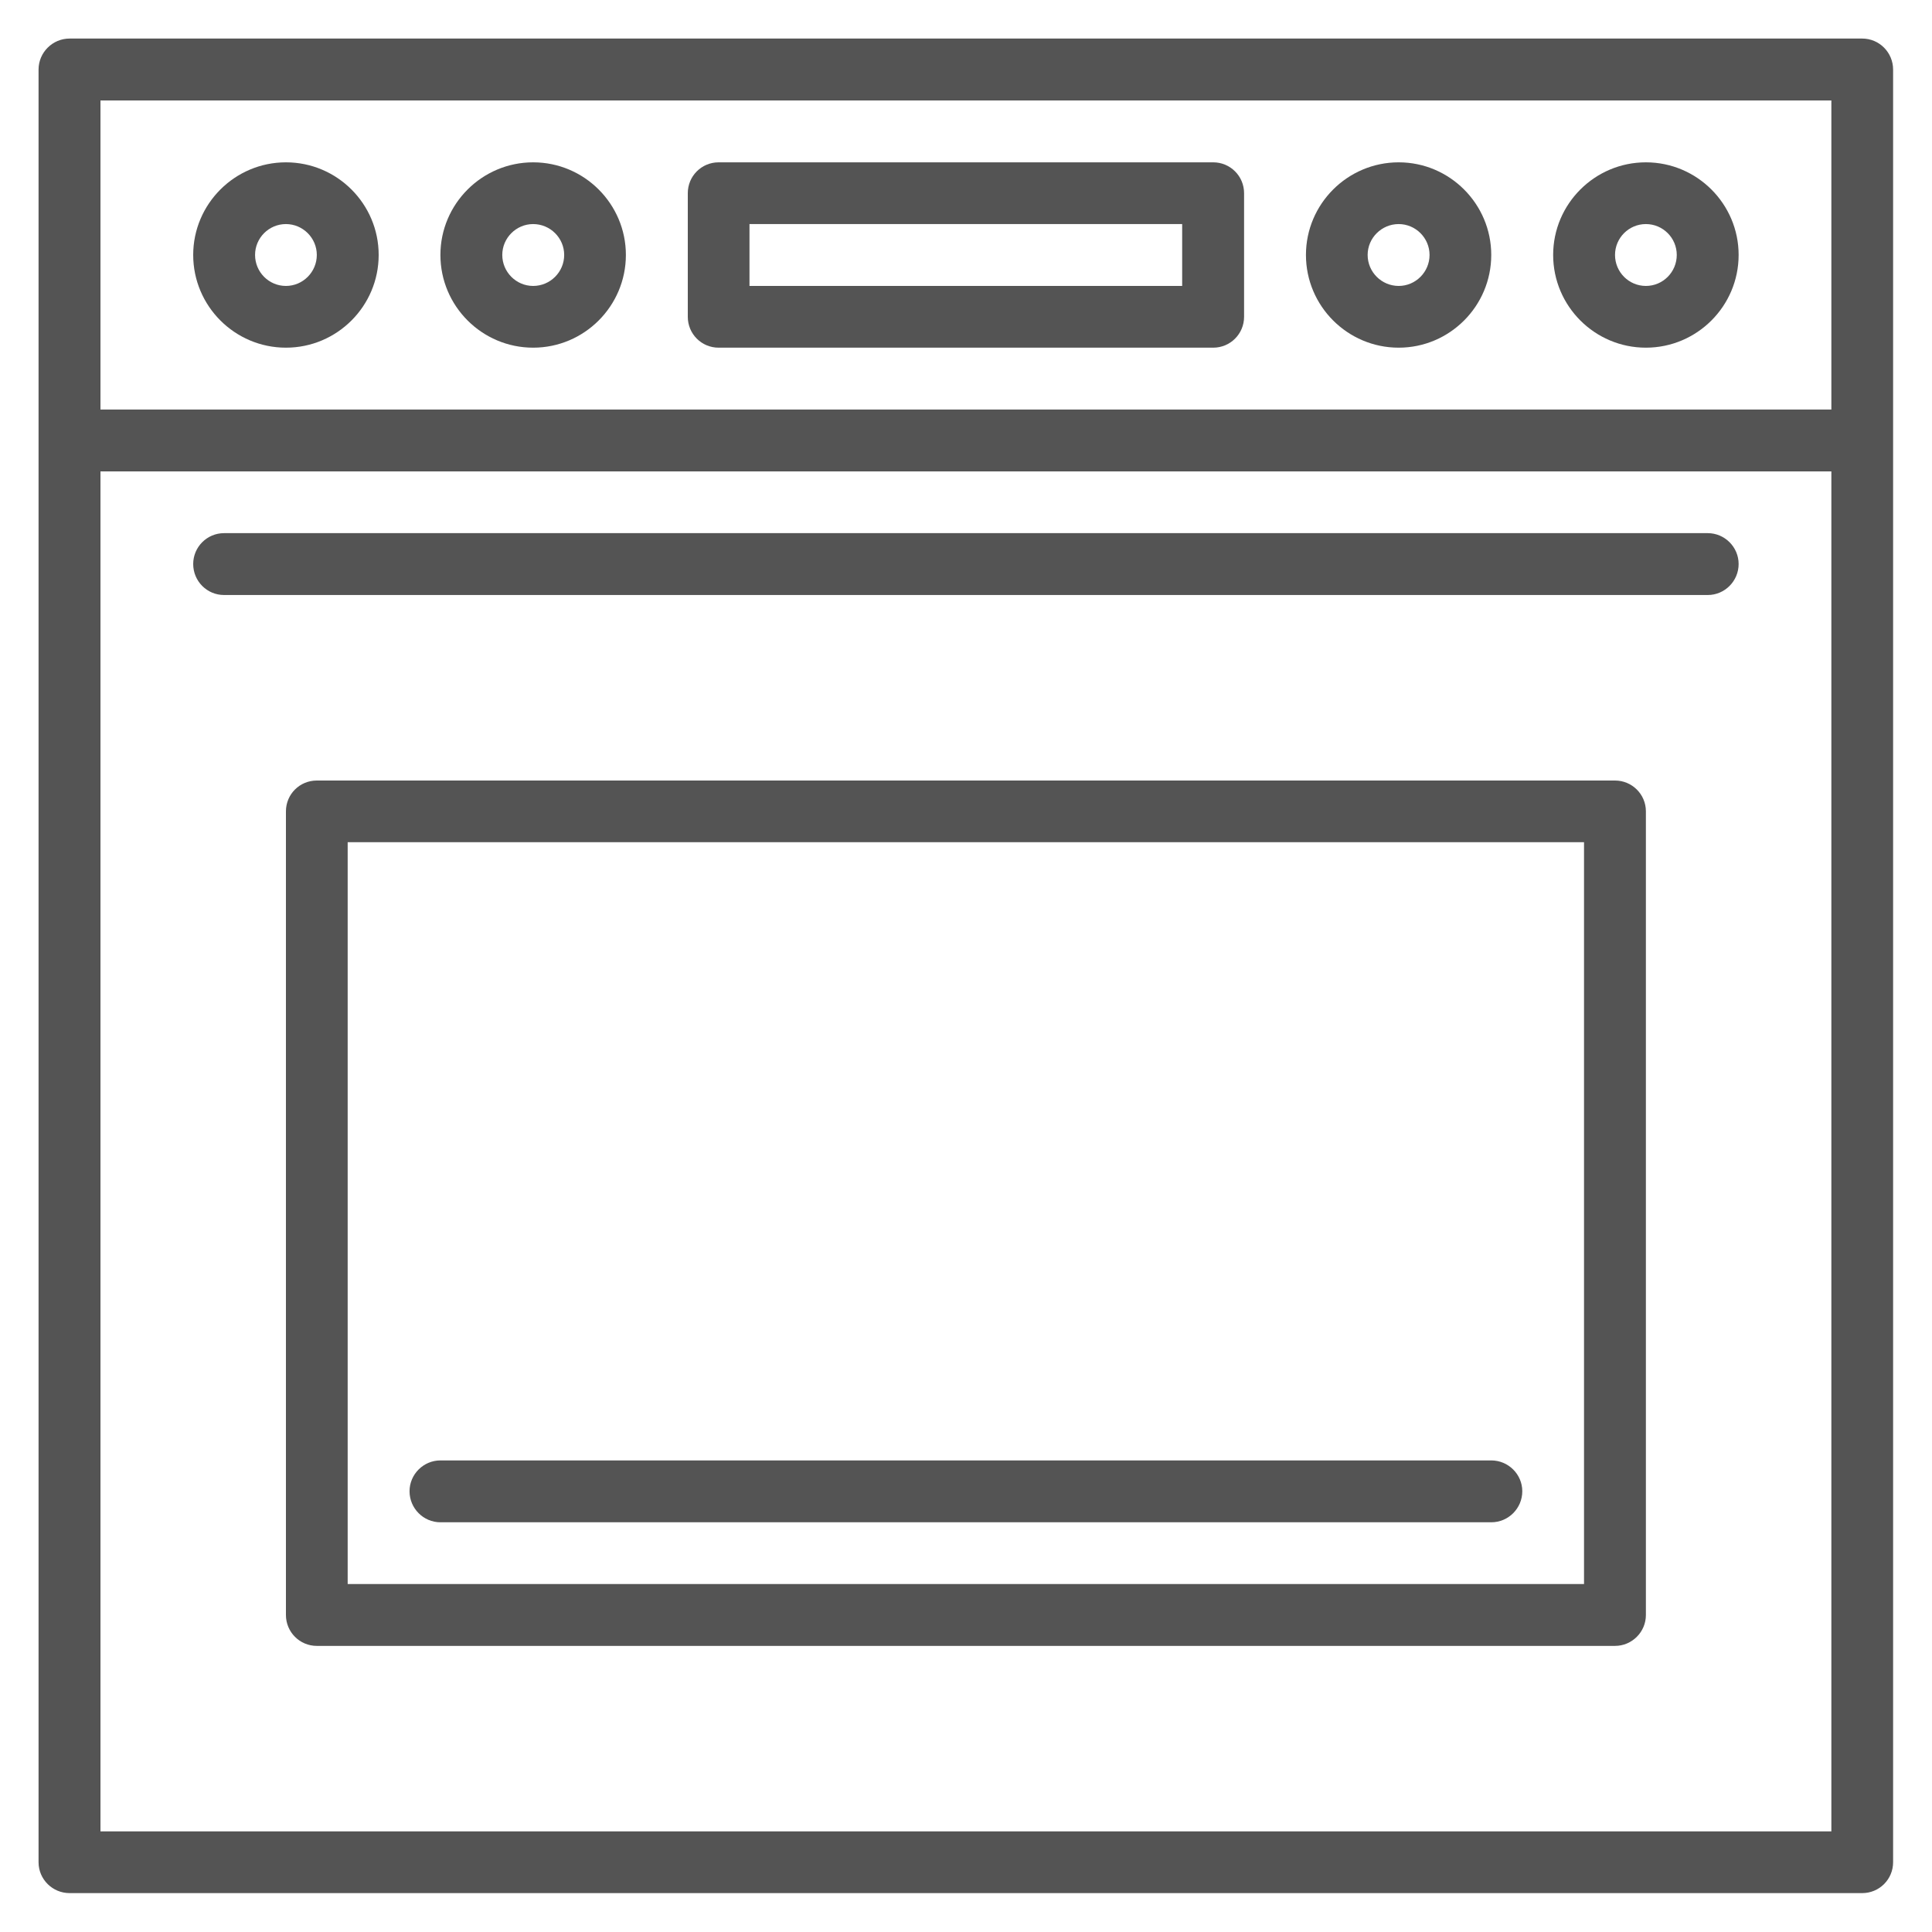
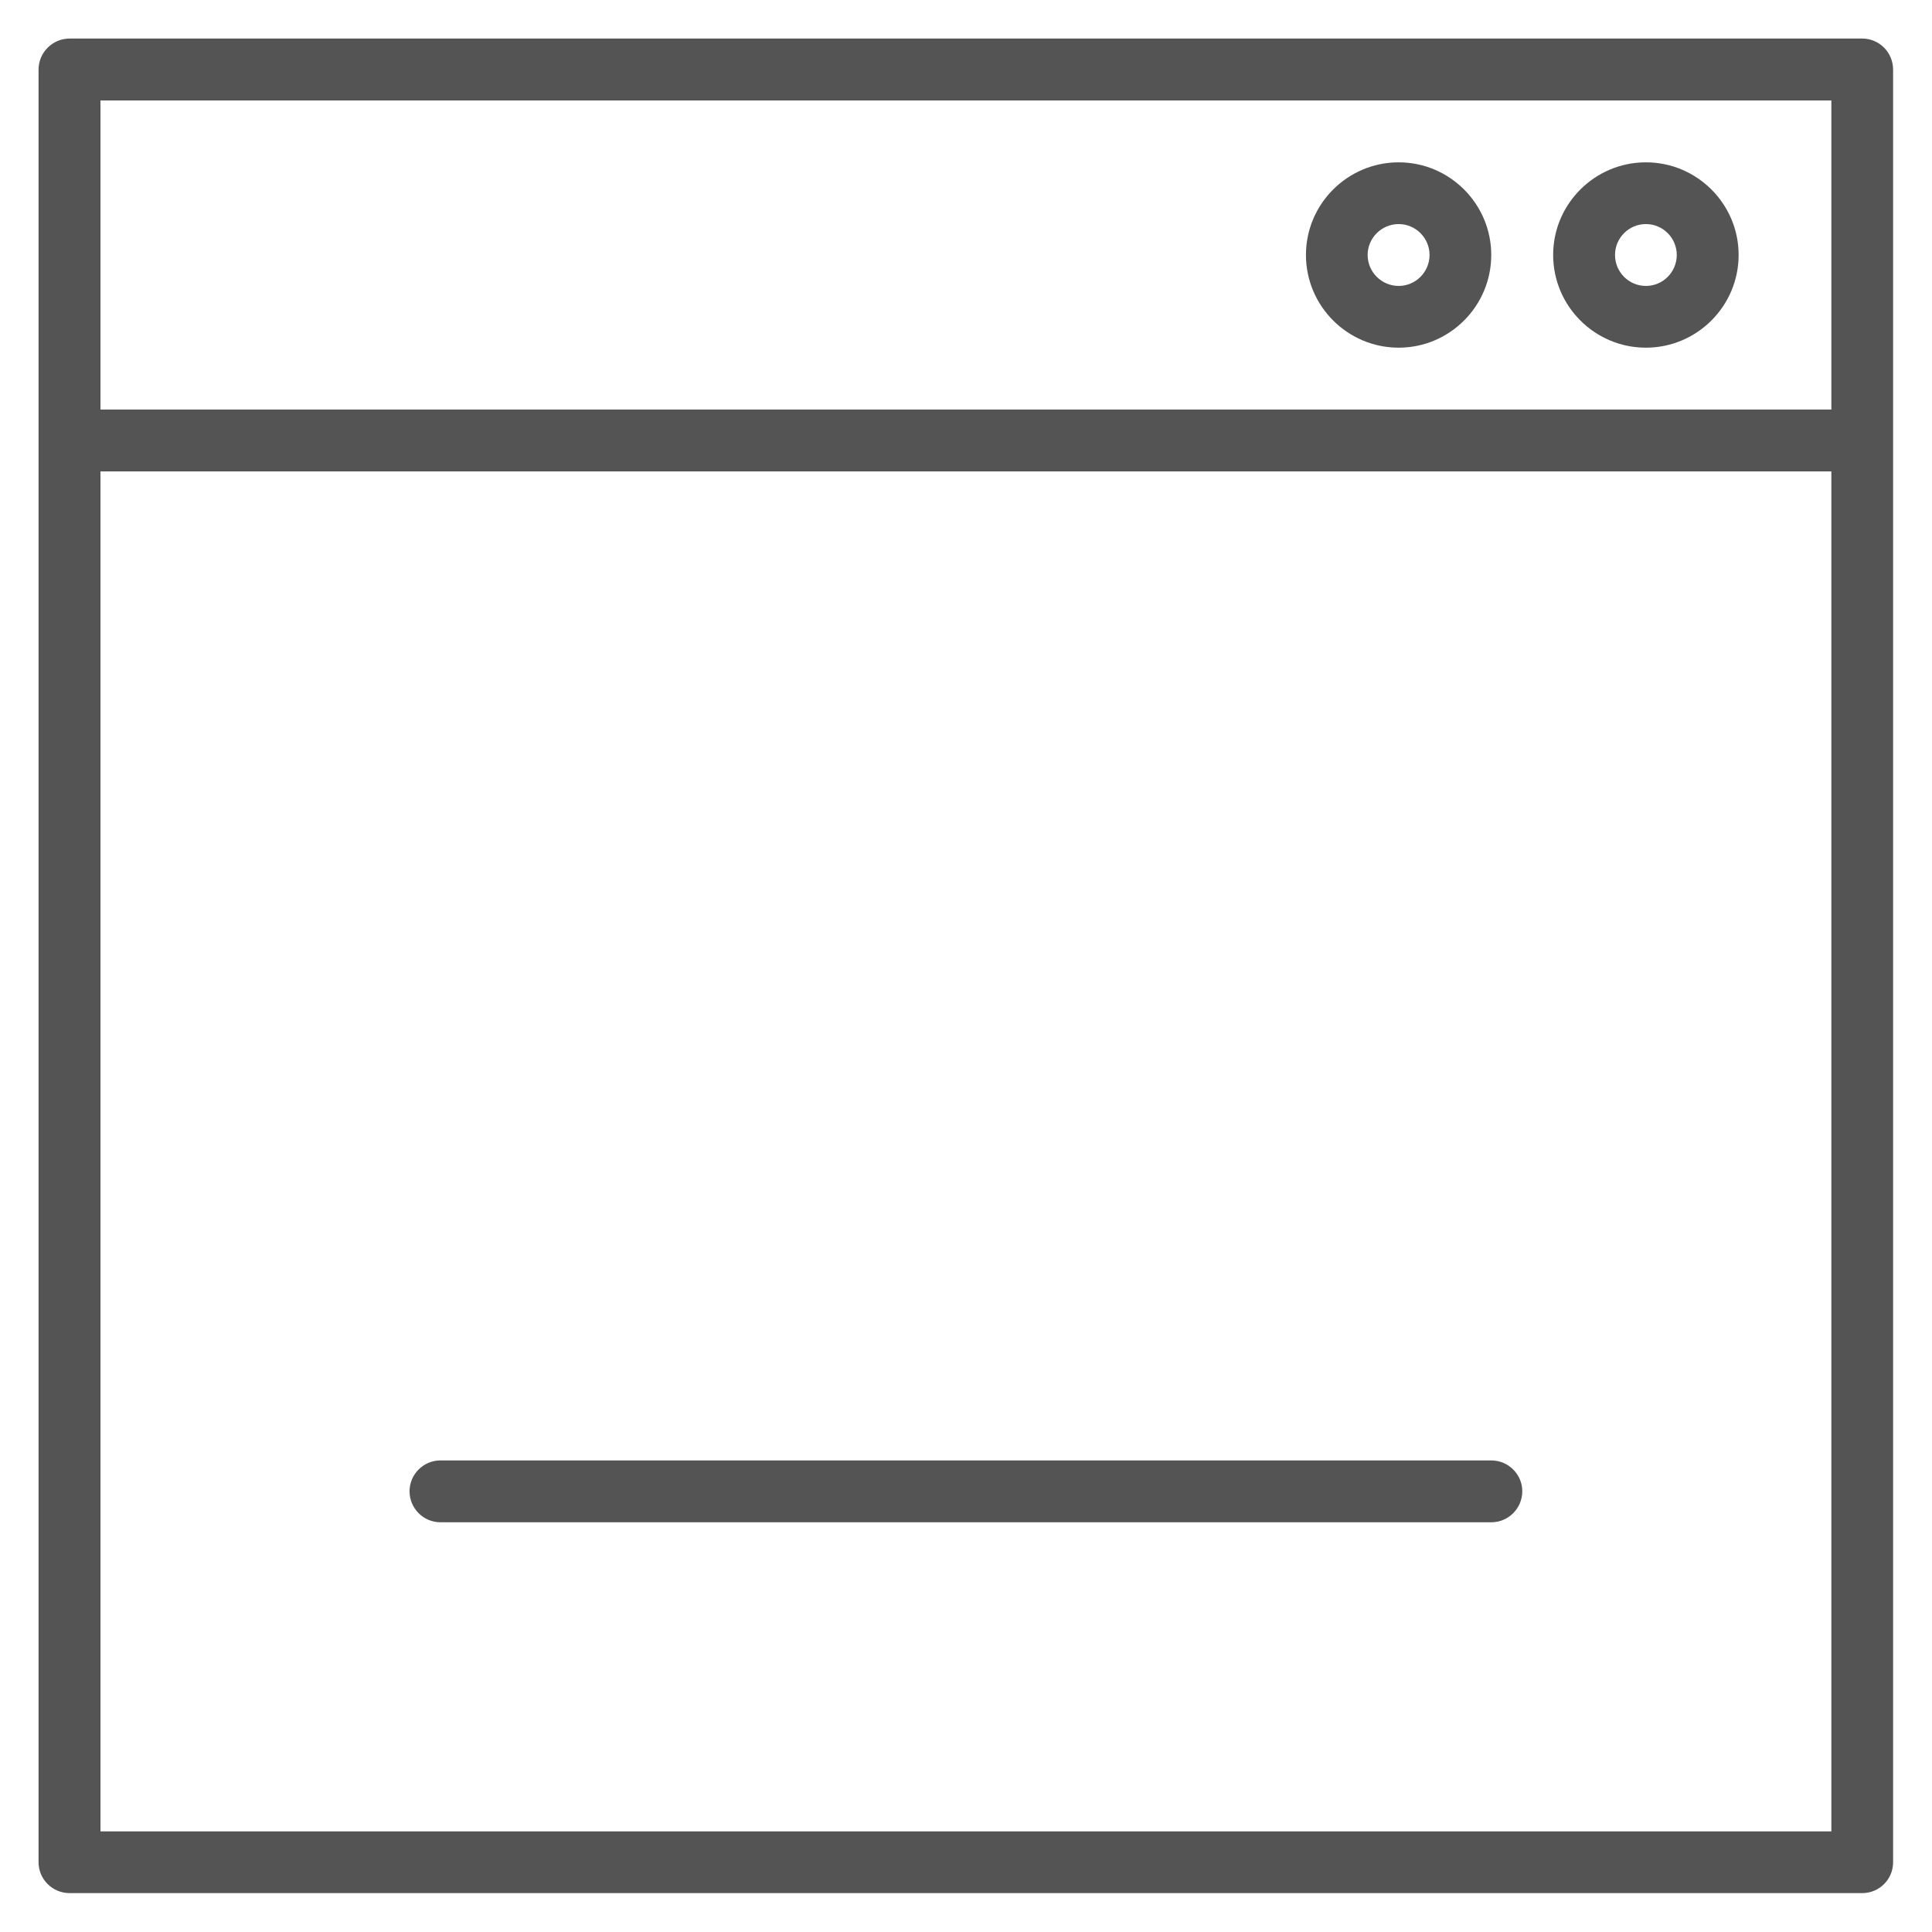
<svg xmlns="http://www.w3.org/2000/svg" width="60" zoomAndPan="magnify" viewBox="0 0 45 45" height="60" preserveAspectRatio="xMidYMid meet" version="1.2">
  <defs>
    <clipPath id="9159aa4f7b">
      <path d="M 0.898 0.898 L 44.398 0.898 L 44.398 44.398 L 0.898 44.398 Z M 0.898 0.898 " />
    </clipPath>
  </defs>
  <g id="253aa4e004">
    <g clip-rule="nonzero" clip-path="url(#9159aa4f7b)">
      <path style=" stroke:none;fill-rule:nonzero;fill:#545454;fill-opacity:1;" d="M 42.656 9.539 L 2.34 9.539 L 2.34 2.34 L 42.656 2.34 Z M 42.656 42.656 L 2.34 42.656 L 2.34 10.98 L 42.656 10.98 Z M 43.375 0.898 L 1.621 0.898 C 1.223 0.898 0.898 1.223 0.898 1.621 L 0.898 43.375 C 0.898 43.773 1.223 44.094 1.621 44.094 L 43.375 44.094 C 43.773 44.094 44.094 43.773 44.094 43.375 L 44.094 1.621 C 44.094 1.223 43.773 0.898 43.375 0.898 " />
    </g>
-     <path style=" stroke:none;fill-rule:nonzero;fill:#545454;fill-opacity:1;" d="M 17.457 5.219 L 27.535 5.219 L 27.535 6.66 L 17.457 6.66 Z M 16.738 8.098 L 28.258 8.098 C 28.656 8.098 28.977 7.777 28.977 7.379 L 28.977 4.5 C 28.977 4.102 28.656 3.781 28.258 3.781 L 16.738 3.781 C 16.34 3.781 16.02 4.102 16.02 4.5 L 16.02 7.379 C 16.02 7.777 16.34 8.098 16.738 8.098 " />
-     <path style=" stroke:none;fill-rule:nonzero;fill:#545454;fill-opacity:1;" d="M 6.66 5.219 C 7.055 5.219 7.379 5.543 7.379 5.938 C 7.379 6.336 7.055 6.66 6.66 6.66 C 6.262 6.66 5.941 6.336 5.941 5.938 C 5.941 5.543 6.262 5.219 6.66 5.219 Z M 6.66 8.098 C 7.852 8.098 8.82 7.129 8.82 5.938 C 8.82 4.75 7.852 3.781 6.66 3.781 C 5.469 3.781 4.5 4.75 4.5 5.938 C 4.5 7.129 5.469 8.098 6.66 8.098 " />
-     <path style=" stroke:none;fill-rule:nonzero;fill:#545454;fill-opacity:1;" d="M 12.418 5.219 C 12.816 5.219 13.141 5.543 13.141 5.938 C 13.141 6.336 12.816 6.66 12.418 6.66 C 12.023 6.66 11.699 6.336 11.699 5.938 C 11.699 5.543 12.023 5.219 12.418 5.219 Z M 12.418 8.098 C 13.609 8.098 14.578 7.129 14.578 5.938 C 14.578 4.75 13.609 3.781 12.418 3.781 C 11.227 3.781 10.258 4.75 10.258 5.938 C 10.258 7.129 11.227 8.098 12.418 8.098 " />
    <path style=" stroke:none;fill-rule:nonzero;fill:#545454;fill-opacity:1;" d="M 32.578 5.219 C 32.973 5.219 33.297 5.543 33.297 5.938 C 33.297 6.336 32.973 6.66 32.578 6.66 C 32.18 6.66 31.855 6.336 31.855 5.938 C 31.855 5.543 32.18 5.219 32.578 5.219 Z M 32.578 8.098 C 33.766 8.098 34.734 7.129 34.734 5.938 C 34.734 4.75 33.766 3.781 32.578 3.781 C 31.387 3.781 30.418 4.75 30.418 5.938 C 30.418 7.129 31.387 8.098 32.578 8.098 " />
    <path style=" stroke:none;fill-rule:nonzero;fill:#545454;fill-opacity:1;" d="M 38.336 5.219 C 38.734 5.219 39.055 5.543 39.055 5.938 C 39.055 6.336 38.734 6.66 38.336 6.66 C 37.938 6.66 37.617 6.336 37.617 5.938 C 37.617 5.543 37.938 5.219 38.336 5.219 Z M 38.336 8.098 C 39.527 8.098 40.496 7.129 40.496 5.938 C 40.496 4.75 39.527 3.781 38.336 3.781 C 37.145 3.781 36.176 4.75 36.176 5.938 C 36.176 7.129 37.145 8.098 38.336 8.098 " />
-     <path style=" stroke:none;fill-rule:nonzero;fill:#545454;fill-opacity:1;" d="M 36.895 36.895 L 8.098 36.895 L 8.098 19.617 L 36.895 19.617 Z M 37.617 18.18 L 7.379 18.18 C 6.98 18.18 6.66 18.5 6.66 18.898 L 6.66 37.617 C 6.66 38.012 6.98 38.336 7.379 38.336 L 37.617 38.336 C 38.012 38.336 38.336 38.012 38.336 37.617 L 38.336 18.898 C 38.336 18.5 38.012 18.18 37.617 18.18 " />
    <path style=" stroke:none;fill-rule:nonzero;fill:#545454;fill-opacity:1;" d="M 10.258 35.457 L 34.734 35.457 C 35.133 35.457 35.457 35.133 35.457 34.734 C 35.457 34.34 35.133 34.016 34.734 34.016 L 10.258 34.016 C 9.863 34.016 9.539 34.34 9.539 34.734 C 9.539 35.133 9.863 35.457 10.258 35.457 " />
-     <path style=" stroke:none;fill-rule:nonzero;fill:#545454;fill-opacity:1;" d="M 5.219 13.859 L 39.777 13.859 C 40.172 13.859 40.496 13.535 40.496 13.137 C 40.496 12.742 40.172 12.418 39.777 12.418 L 5.219 12.418 C 4.82 12.418 4.5 12.742 4.5 13.137 C 4.5 13.535 4.82 13.859 5.219 13.859 " />
  </g>
</svg>